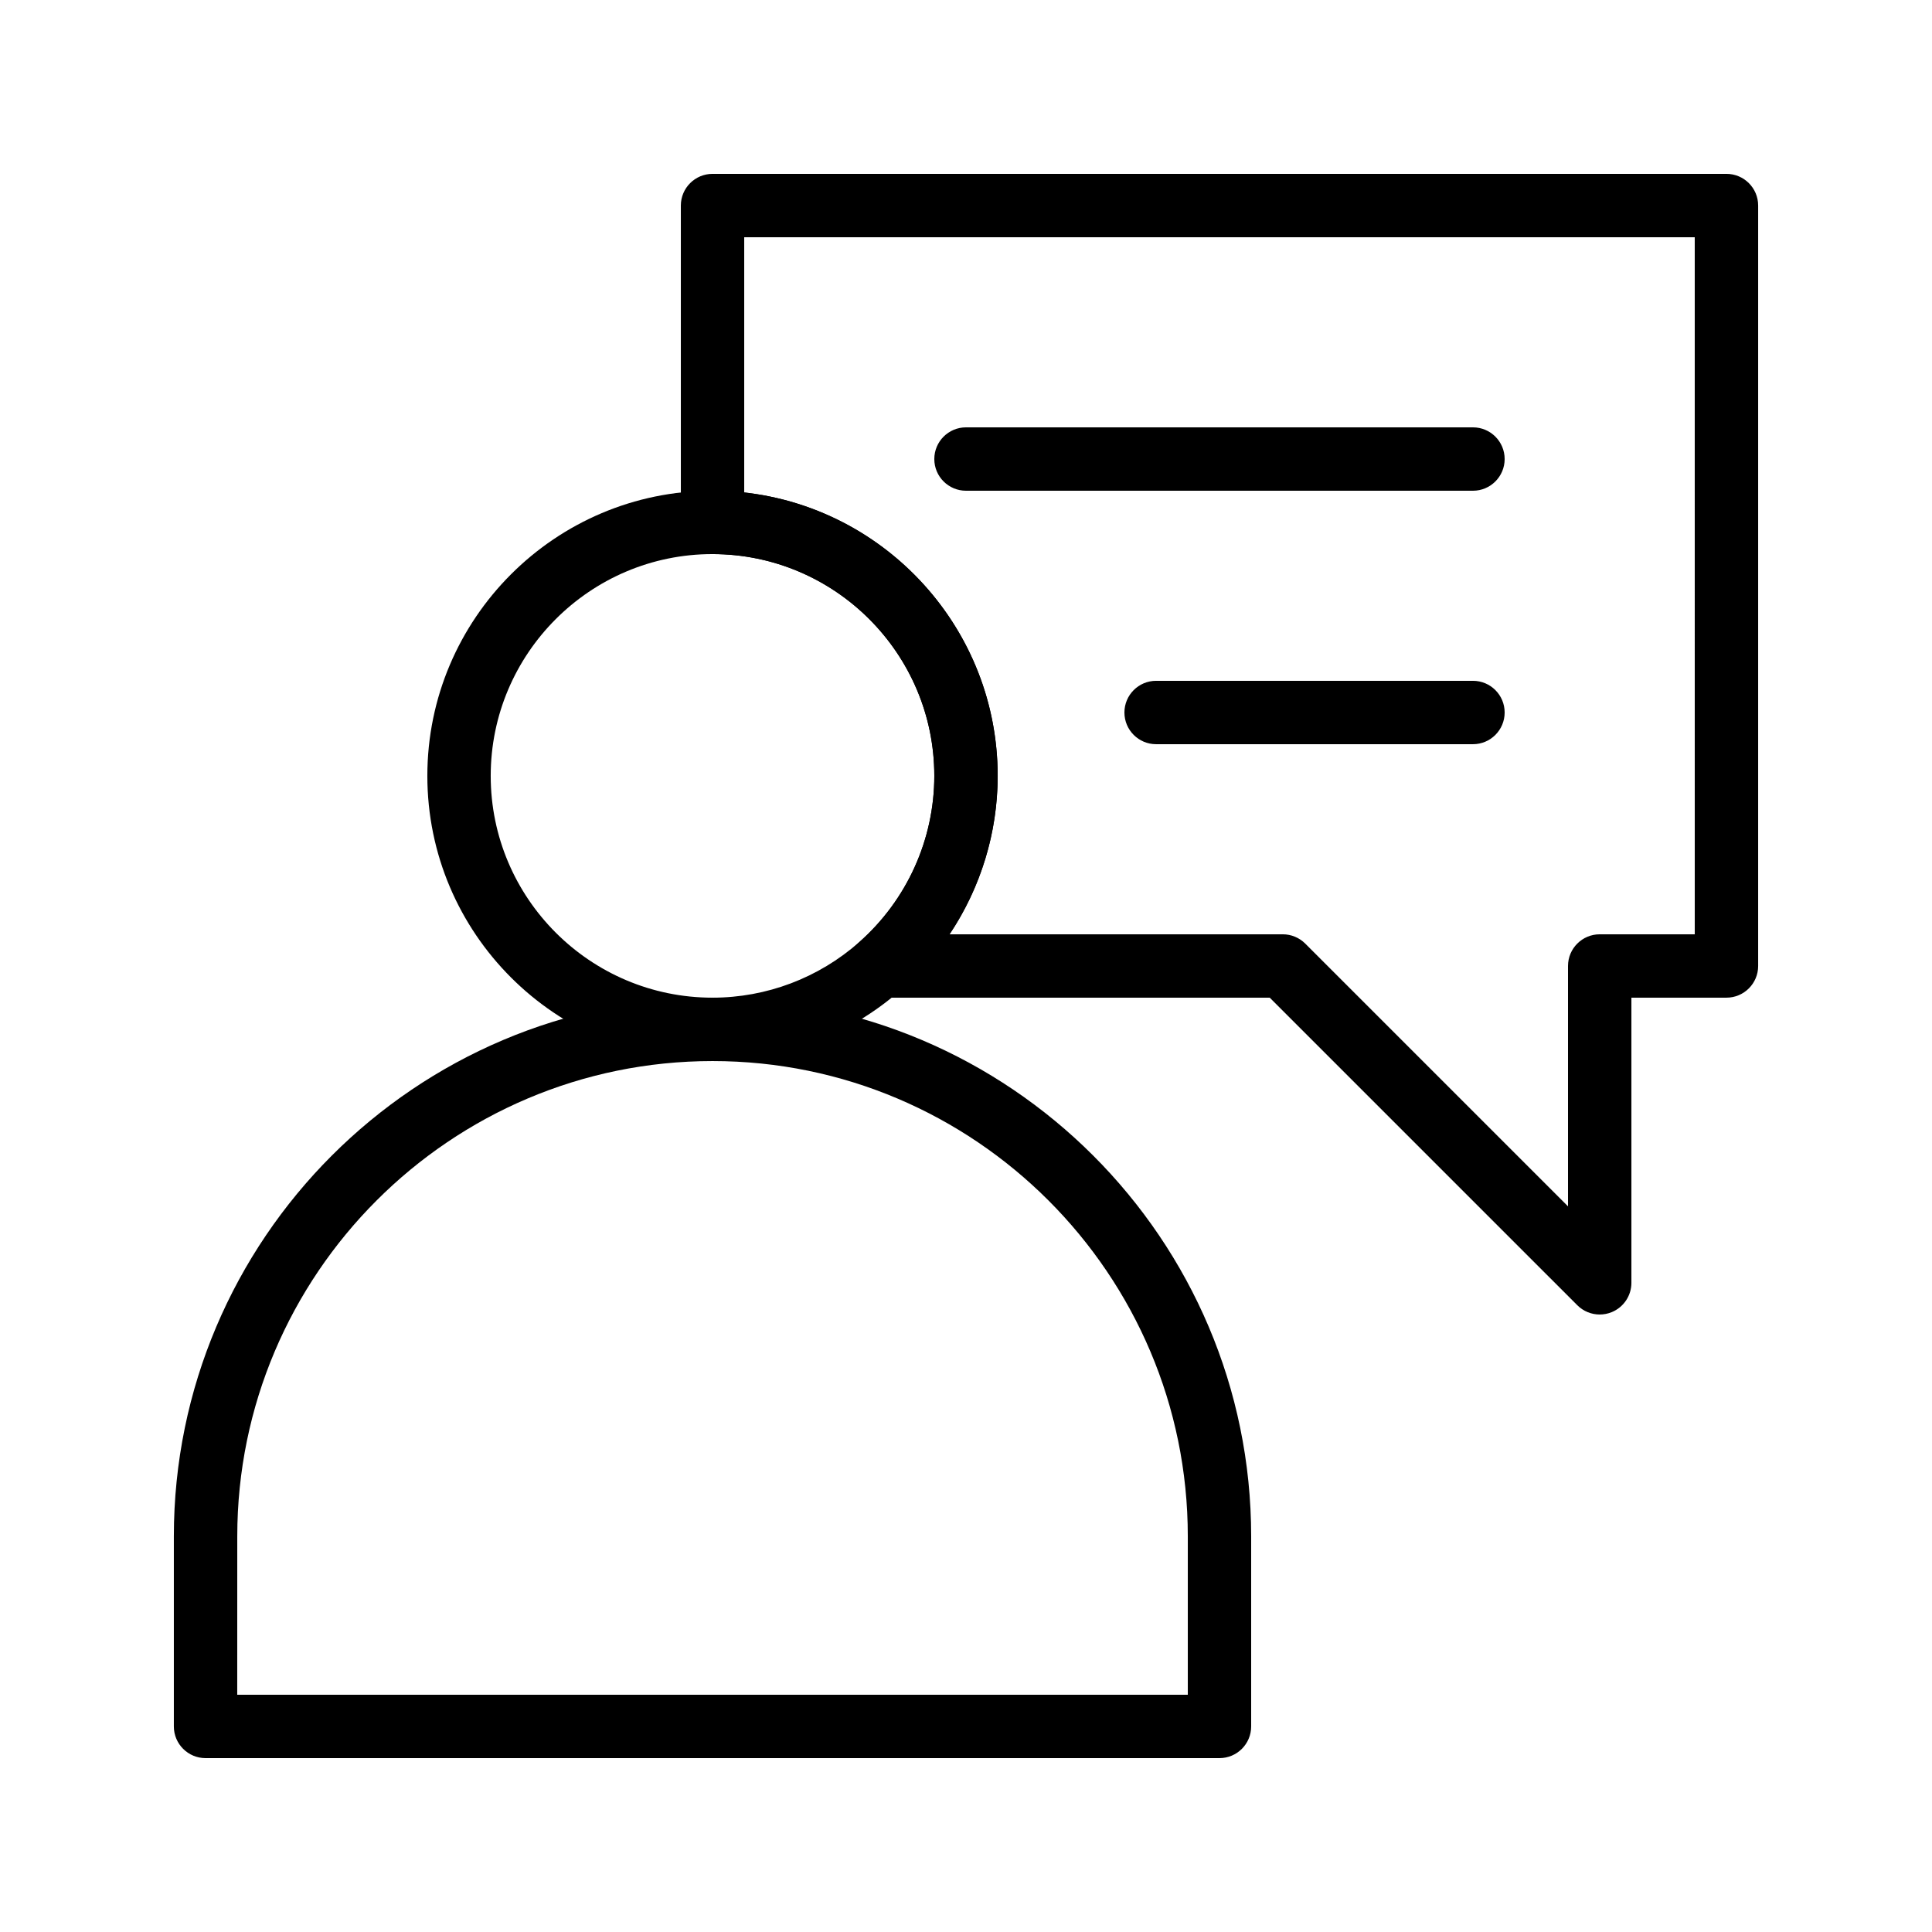
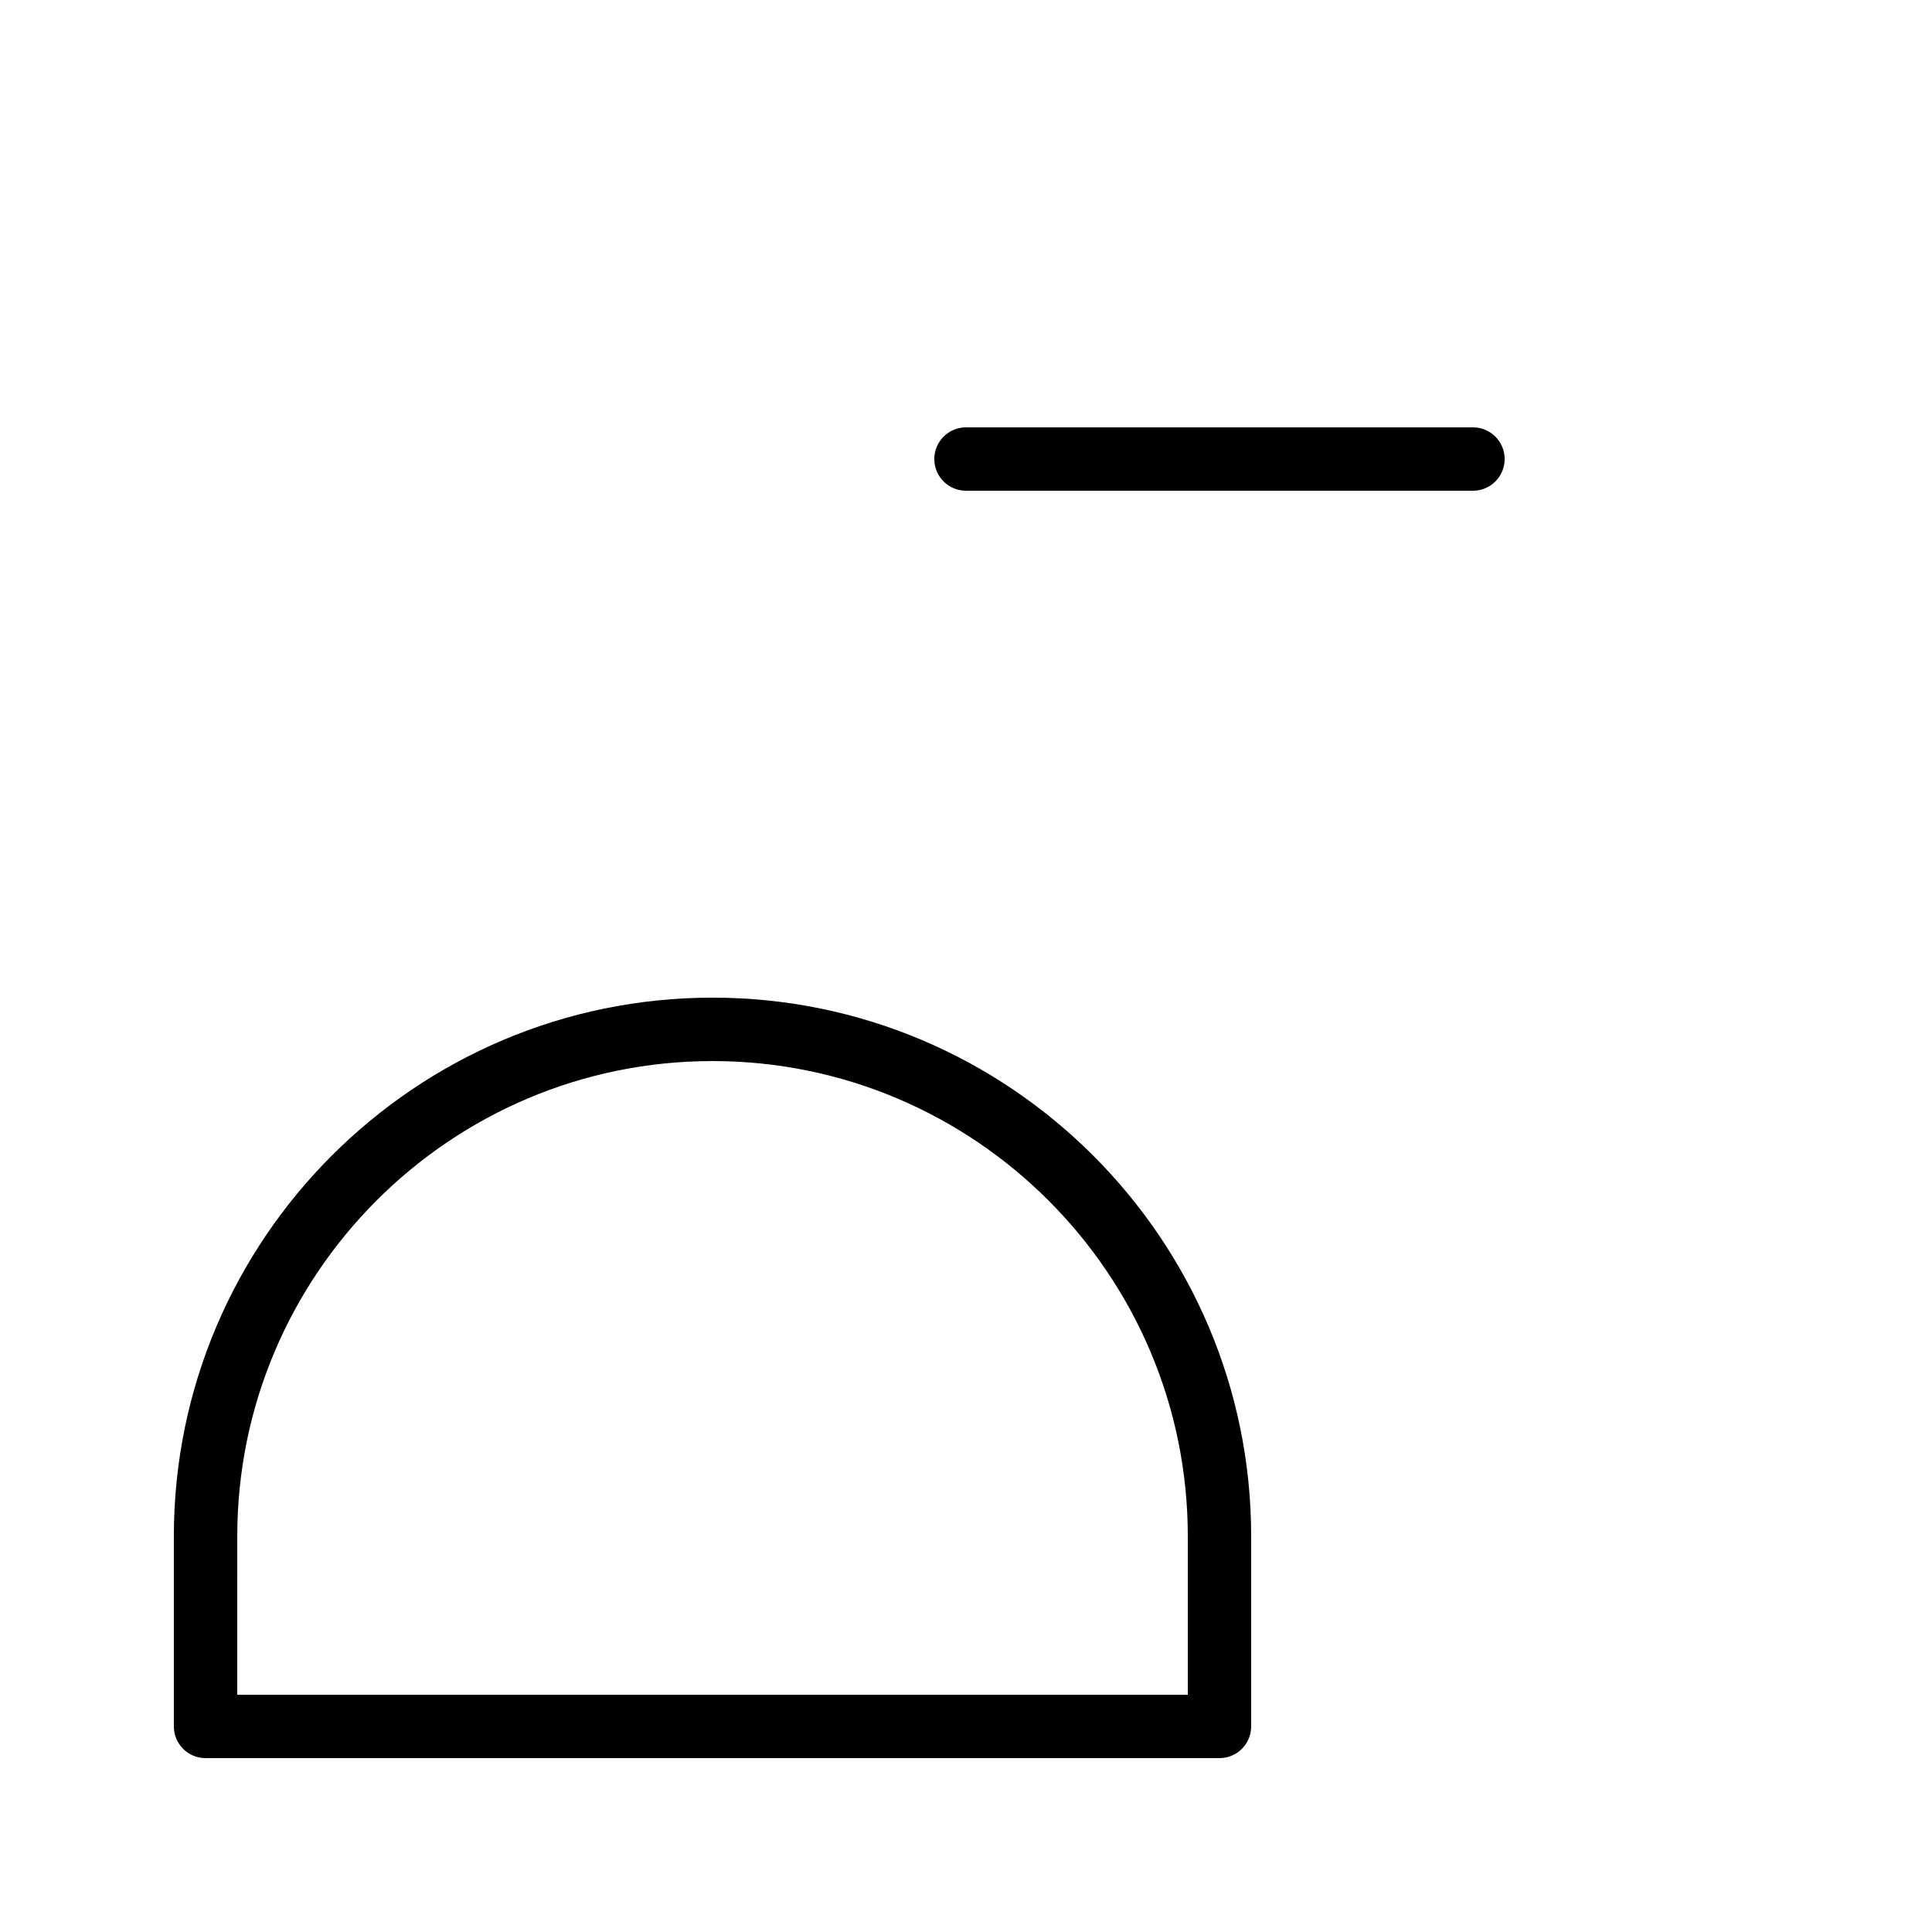
<svg xmlns="http://www.w3.org/2000/svg" fill="#000000" width="800px" height="800px" version="1.1" viewBox="144 144 512 512">
  <g>
    <path d="m467.17 609.92h-268.7c-4.637 0-8.398-3.762-8.398-8.398v-50.383c0-78.711 64.035-142.75 142.75-142.75 78.711 0 142.75 64.035 142.75 142.75v50.383c0 4.641-3.762 8.398-8.398 8.398zm-260.3-16.793h251.91v-41.984c0-69.449-56.504-125.95-125.95-125.95s-125.95 56.504-125.95 125.95z" />
-     <path d="m332.82 425.19c-41.672 0-75.57-33.902-75.57-75.57 0-41.672 33.902-75.57 75.57-75.57 41.672 0 75.57 33.902 75.57 75.57 0 21.664-9.332 42.32-25.609 56.676-13.812 12.188-31.555 18.895-49.961 18.895zm0-134.35c-32.41 0-58.777 26.367-58.777 58.777 0 32.41 26.367 58.777 58.777 58.777 14.312 0 28.109-5.219 38.855-14.695 12.66-11.168 19.922-27.234 19.922-44.082 0-32.41-26.367-58.777-58.777-58.777z" />
-     <path d="m567.94 492.36c-2.188 0-4.332-0.852-5.938-2.461l-81.512-81.508h-103.25c-3.492 0-6.621-2.16-7.856-5.426s-0.32-6.957 2.301-9.266c12.66-11.172 19.922-27.238 19.922-44.086 0-32.41-26.367-58.777-58.777-58.777-4.637 0-8.398-3.758-8.398-8.398v-83.965c0-4.637 3.758-8.398 8.398-8.398h268.7c4.637 0 8.398 3.758 8.398 8.398v201.52c0 4.637-3.762 8.398-8.398 8.398h-25.191v75.57c0 3.398-2.047 6.457-5.184 7.758-1.039 0.43-2.129 0.637-3.211 0.637zm-172.3-100.76h88.324c2.227 0 4.363 0.887 5.938 2.461l69.637 69.633v-63.695c0-4.637 3.762-8.398 8.398-8.398h25.191l-0.004-184.73h-251.9v67.637c37.734 4.191 67.176 36.277 67.176 75.109-0.004 15.078-4.523 29.668-12.758 41.984z" />
    <path d="m534.35 274.05h-134.35c-4.637 0-8.398-3.758-8.398-8.398 0-4.637 3.758-8.398 8.398-8.398h134.35c4.637 0 8.398 3.758 8.398 8.398 0 4.637-3.762 8.398-8.398 8.398z" />
-     <path d="m534.35 341.22h-83.969c-4.637 0-8.398-3.758-8.398-8.398 0-4.637 3.762-8.398 8.398-8.398h83.969c4.637 0 8.398 3.758 8.398 8.398 0 4.637-3.762 8.398-8.398 8.398z" />
  </g>
</svg>